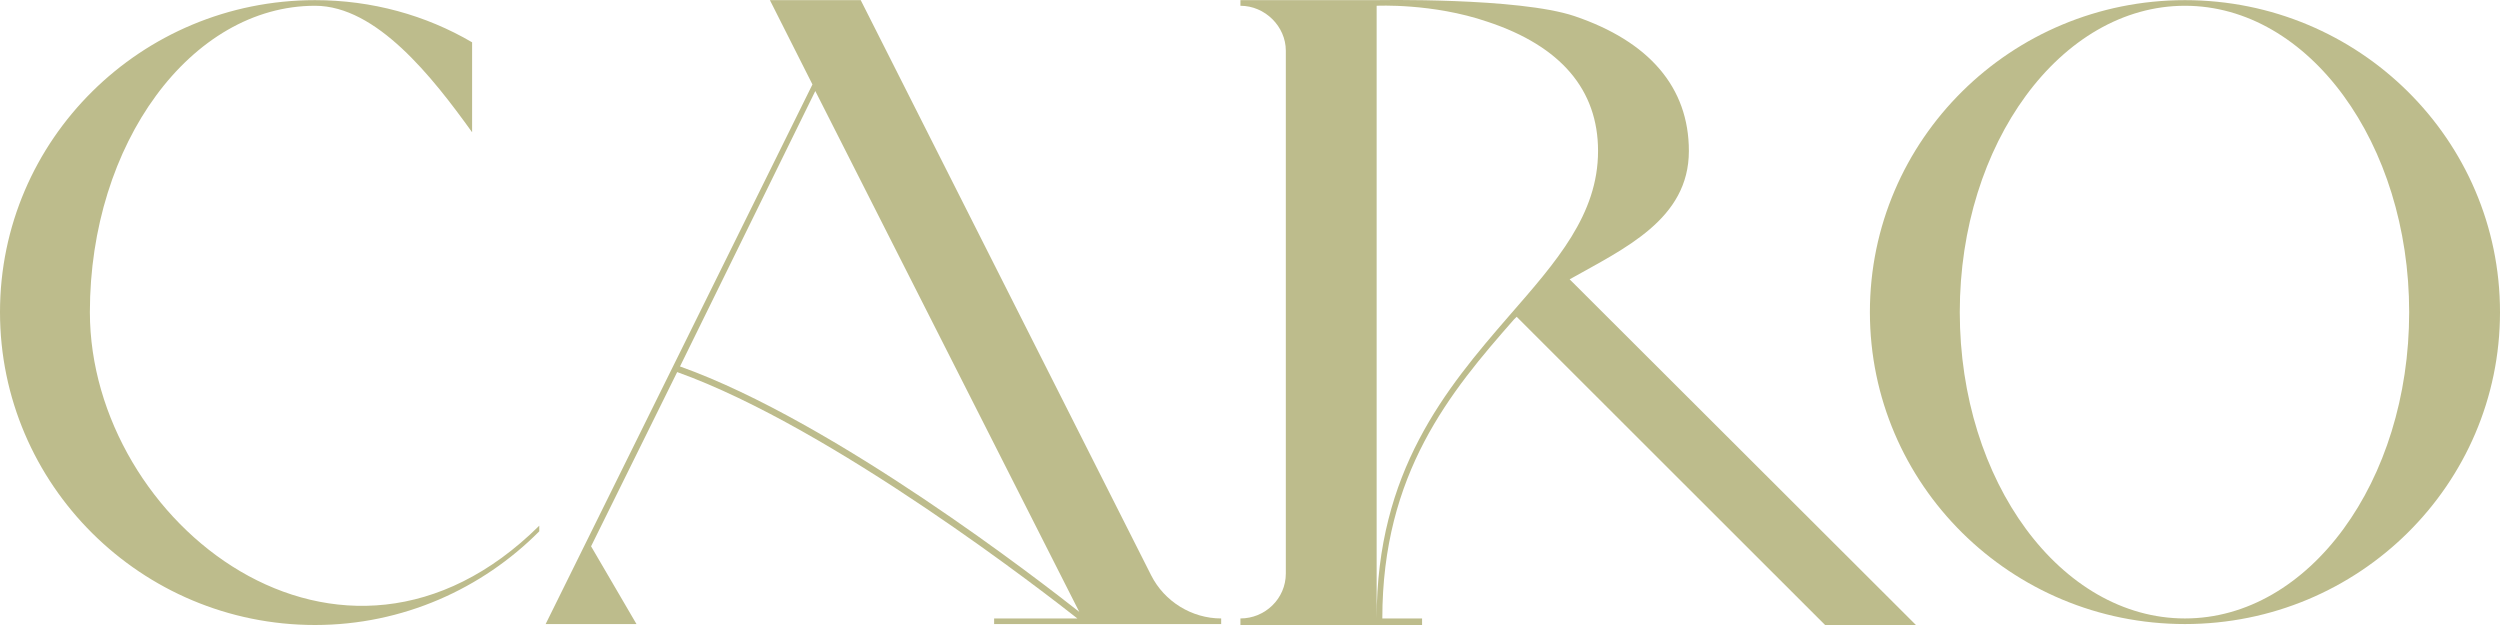
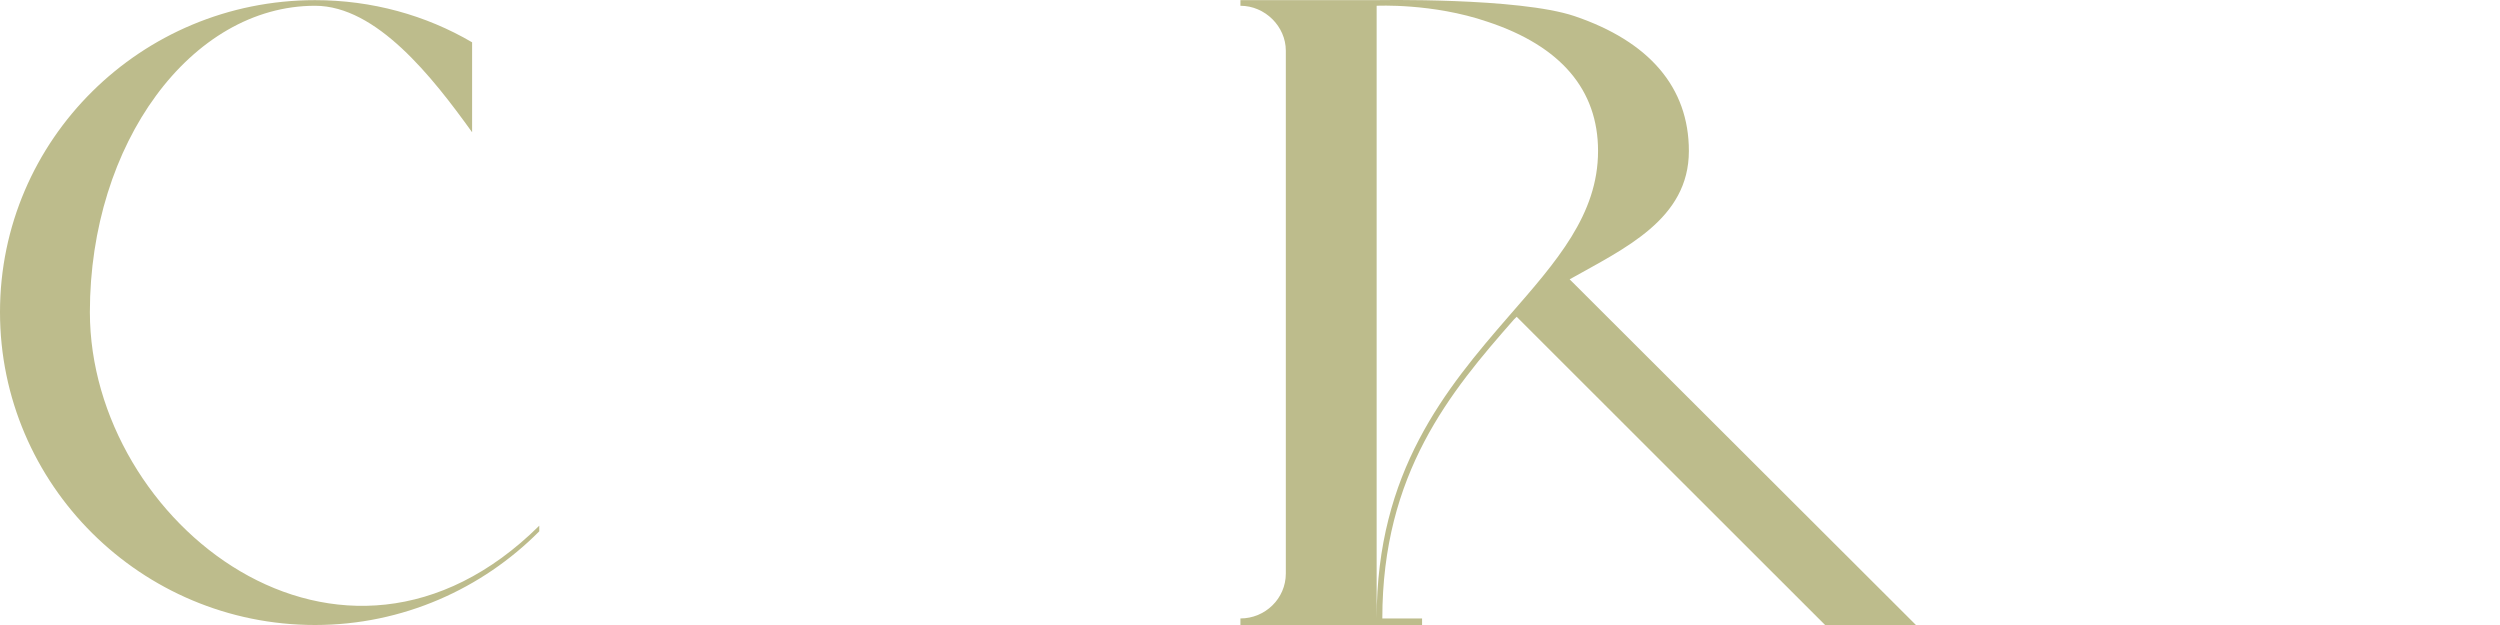
<svg xmlns="http://www.w3.org/2000/svg" width="100" height="25" viewBox="0 0 100 25" fill="none">
  <path d="M3.595 12.484C3.595 20.916 13.662 28.86 21.571 21.028V21.253C19.301 23.539 16.122 25 12.602 25C5.639 25 0 19.379 0 12.484C0 5.589 5.639 0.006 12.602 0.006C14.873 0.006 17.03 0.606 18.884 1.692V5.29C17.295 3.079 15.062 0.231 12.602 0.231C7.645 0.231 3.595 5.739 3.595 12.484Z" fill="#BDBC8C" />
-   <path d="M48.847 24.738V24.962H39.765V24.738H43.095C41.997 23.876 33.369 17.131 27.087 14.883L23.643 21.852L25.459 24.962H21.826L32.498 3.378L30.796 0.006H34.429L46.047 23.014C46.577 24.063 47.674 24.738 48.847 24.738ZM32.612 3.641L27.2 14.658C33.407 16.869 41.695 23.314 43.171 24.475L32.612 3.641Z" fill="#BDBC8C" />
  <path d="M62.786 11.173L76.637 25H73.004L60.667 12.672C60.629 12.709 60.591 12.747 60.553 12.784C58.018 15.669 55.293 18.93 55.293 24.738H56.883V25H49.617V24.738C50.6 24.738 51.433 23.951 51.433 22.939V2.029C51.433 1.055 50.6 0.231 49.617 0.231V0.006H55.066C55.066 0.006 60.743 -0.106 62.976 0.643C65.965 1.655 67.555 3.491 67.555 6.039C67.555 8.774 64.981 9.936 62.786 11.173ZM60.364 12.634C62.257 10.461 63.922 8.587 63.922 6.039C63.922 3.603 62.446 1.842 59.494 0.868C57.299 0.118 55.066 0.231 55.066 0.231V24.738C55.066 18.855 57.829 15.557 60.364 12.634Z" fill="#BDBC8C" />
-   <path d="M87.398 0.006C94.361 0.006 100 5.589 100 12.484C100 19.379 94.361 24.962 87.398 24.962C80.434 24.962 74.796 19.379 74.796 12.484C74.796 5.589 80.434 0.006 87.398 0.006ZM87.398 24.738C92.356 24.738 96.367 19.267 96.367 12.484C96.367 5.739 92.356 0.231 87.398 0.231C82.44 0.231 78.391 5.739 78.391 12.484C78.391 19.267 82.44 24.738 87.398 24.738Z" fill="#BDBC8C" />
</svg>